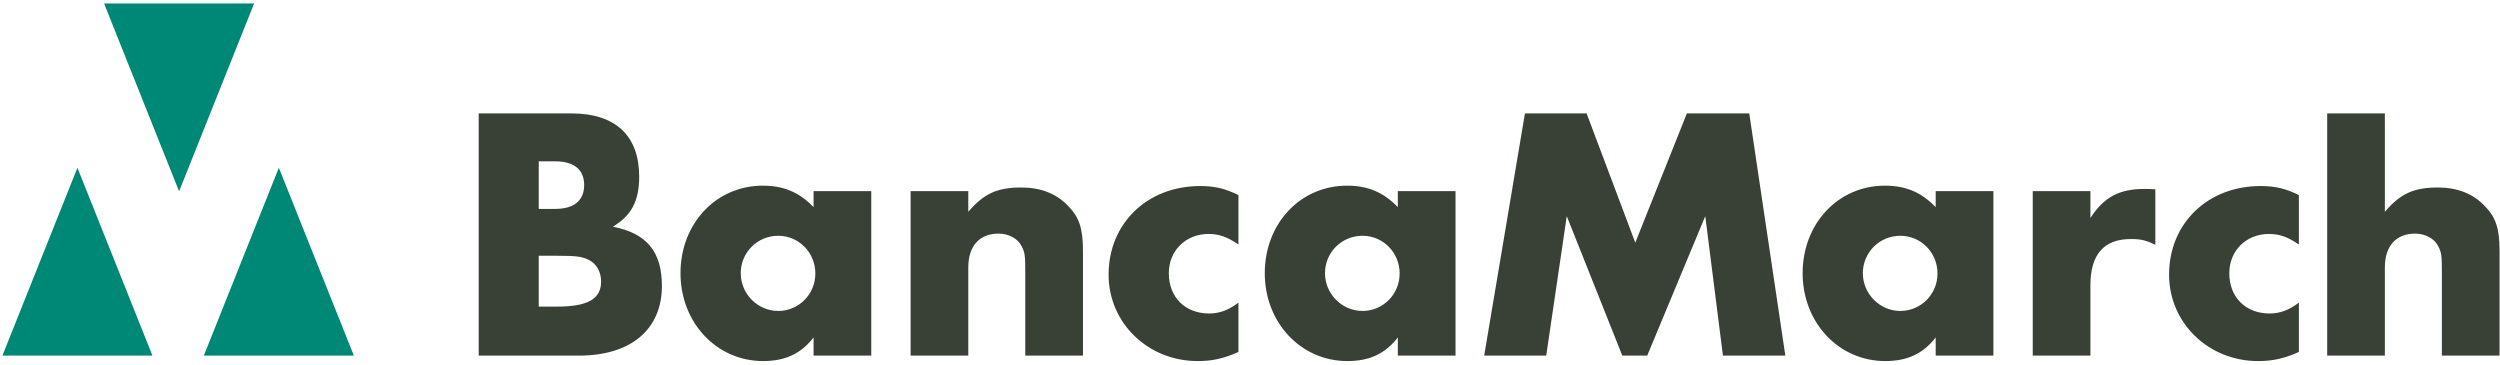
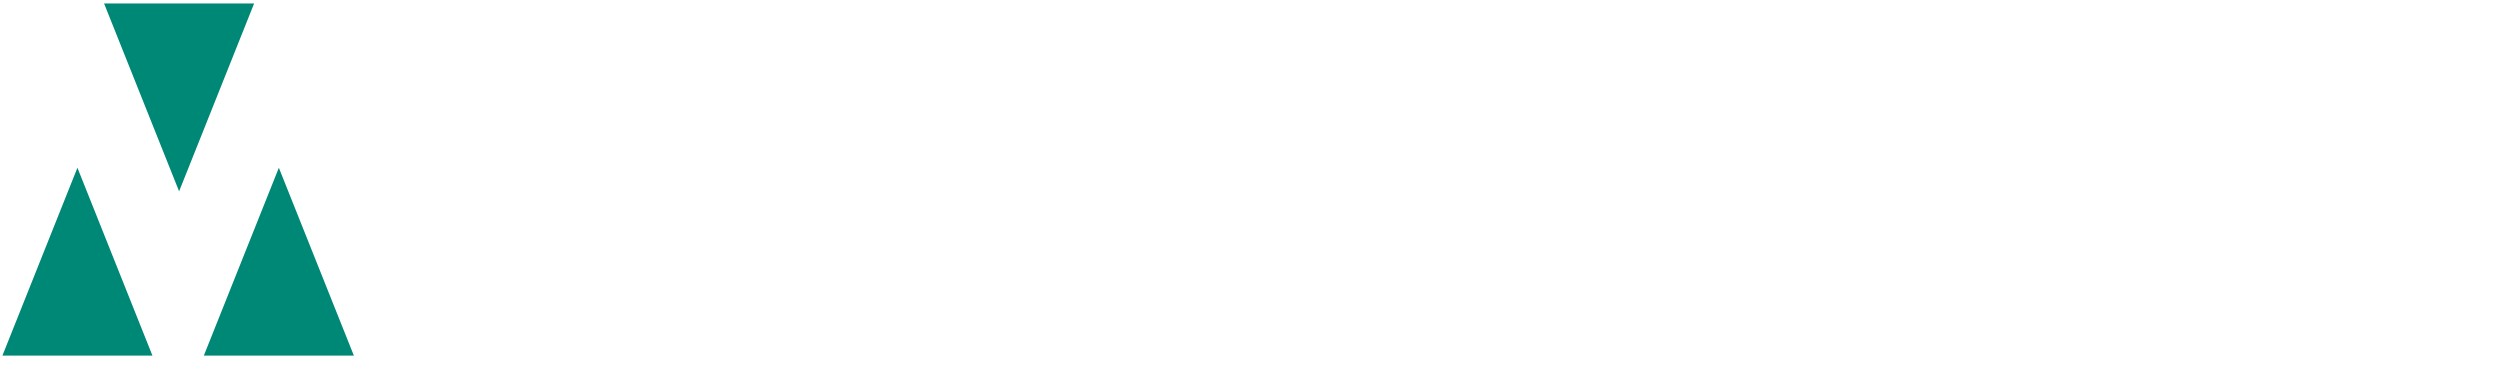
<svg xmlns="http://www.w3.org/2000/svg" width="192px" height="28px" viewBox="0 0 192 28" version="1.1">
  <title>logo</title>
  <desc>Created with Sketch.</desc>
  <defs />
  <g id="Symbols" stroke="none" stroke-width="1" fill="none" fill-rule="evenodd">
    <g id="Desktop/Header-B" transform="translate(-158, -41)">
      <g id="Group-6" transform="translate(158, 41)">
        <g id="logo">
-           <path d="M45.251,19.976 C44.696,19.697 44.282,19.642 42.704,19.642 L41.376,19.642 L41.376,23.546 L42.785,23.546 C45.141,23.546 46.164,22.961 46.164,21.622 C46.164,20.897 45.833,20.282 45.251,19.976 Z M42.621,12.39 L41.376,12.39 L41.376,16.044 L42.621,16.044 C44.089,16.044 44.864,15.404 44.864,14.203 C44.864,13.032 44.089,12.39 42.621,12.39 Z M183.158,8.709 L183.158,16.265 C184.352,14.871 185.375,14.399 187.23,14.399 C188.727,14.399 189.916,14.871 190.802,15.793 C191.689,16.686 191.965,17.551 191.965,19.28 L191.965,27.311 L187.535,27.311 L187.535,20.925 C187.535,19.642 187.508,19.39 187.258,18.916 C186.98,18.331 186.26,17.941 185.484,17.941 C184.018,17.941 183.158,18.889 183.158,20.534 L183.158,27.311 L178.728,27.311 L178.728,8.709 L183.158,8.709 Z M176.554,18.777 C175.696,18.191 175.059,17.968 174.256,17.968 C172.509,17.968 171.21,19.252 171.21,20.98 C171.21,22.822 172.454,24.076 174.311,24.076 C175.113,24.076 175.832,23.798 176.554,23.239 L176.554,27.033 C175.419,27.534 174.559,27.73 173.425,27.73 C169.603,27.73 166.585,24.8 166.585,21.091 C166.585,17.16 169.547,14.287 173.617,14.287 C174.725,14.287 175.556,14.482 176.554,14.985 L176.554,18.777 Z M160.544,14.678 L160.544,16.741 C161.57,15.151 162.759,14.511 164.672,14.511 C164.976,14.511 165.085,14.511 165.53,14.538 L165.53,18.805 C164.811,18.442 164.394,18.358 163.646,18.358 C161.57,18.358 160.544,19.557 160.544,21.899 L160.544,27.311 L156.115,27.311 L156.115,14.678 L160.544,14.678 Z M143.067,20.98 C143.067,22.57 144.369,23.881 145.946,23.881 C147.527,23.881 148.799,22.598 148.799,21.008 C148.799,19.39 147.527,18.108 145.946,18.108 C144.341,18.108 143.067,19.39 143.067,20.98 Z M153.093,14.678 L153.093,27.311 L148.661,27.311 L148.661,25.916 C147.693,27.171 146.474,27.73 144.785,27.73 C141.212,27.73 138.442,24.773 138.442,20.98 C138.442,17.16 141.184,14.259 144.757,14.259 C146.361,14.259 147.553,14.762 148.661,15.905 L148.661,14.678 L153.093,14.678 Z M117.116,8.709 L121.851,8.709 L125.59,18.638 L129.552,8.709 L134.343,8.709 L137.114,27.311 L132.321,27.311 L130.965,16.601 L126.506,27.311 L124.592,27.311 L120.328,16.601 L118.75,27.311 L113.985,27.311 L117.116,8.709 Z M101.759,20.98 C101.759,22.57 103.059,23.881 104.64,23.881 C106.219,23.881 107.492,22.598 107.492,21.008 C107.492,19.39 106.219,18.108 104.64,18.108 C103.034,18.108 101.759,19.39 101.759,20.98 Z M111.785,14.678 L111.785,27.311 L107.353,27.311 L107.353,25.916 C106.384,27.171 105.166,27.73 103.477,27.73 C99.904,27.73 97.134,24.773 97.134,20.98 C97.134,17.16 99.876,14.259 103.448,14.259 C105.055,14.259 106.246,14.762 107.353,15.905 L107.353,14.678 L111.785,14.678 Z M95.112,18.777 C94.253,18.191 93.614,17.968 92.812,17.968 C91.067,17.968 89.765,19.252 89.765,20.98 C89.765,22.822 91.012,24.076 92.868,24.076 C93.67,24.076 94.39,23.798 95.112,23.239 L95.112,27.033 C93.975,27.534 93.116,27.73 91.98,27.73 C88.158,27.73 85.14,24.8 85.14,21.091 C85.14,17.16 88.105,14.287 92.176,14.287 C93.282,14.287 94.114,14.482 95.112,14.985 L95.112,18.777 Z M74.365,14.678 L74.365,16.265 C75.556,14.871 76.579,14.399 78.437,14.399 C79.934,14.399 81.123,14.871 82.009,15.793 C82.896,16.686 83.172,17.551 83.172,19.28 L83.172,27.311 L78.741,27.311 L78.741,20.925 C78.741,19.642 78.714,19.39 78.465,18.916 C78.187,18.331 77.468,17.941 76.692,17.941 C75.224,17.941 74.365,18.889 74.365,20.534 L74.365,27.311 L69.934,27.311 L69.934,14.678 L74.365,14.678 Z M56.889,20.98 C56.889,22.57 58.189,23.881 59.77,23.881 C61.347,23.881 62.619,22.598 62.619,21.008 C62.619,19.39 61.347,18.108 59.77,18.108 C58.163,18.108 56.889,19.39 56.889,20.98 Z M66.913,14.678 L66.913,27.311 L62.483,27.311 L62.483,25.916 C61.513,27.171 60.294,27.73 58.605,27.73 C55.032,27.73 52.262,24.773 52.262,20.98 C52.262,17.16 55.006,14.259 58.578,14.259 C60.183,14.259 61.376,14.762 62.483,15.905 L62.483,14.678 L66.913,14.678 Z M36.763,8.709 L43.883,8.709 C47.262,8.709 49.089,10.41 49.089,13.562 C49.089,15.43 48.508,16.545 47.066,17.411 C49.671,17.912 50.834,19.335 50.834,21.958 C50.834,25.303 48.453,27.311 44.465,27.311 L36.763,27.311 L36.763,8.709 Z" id="Fill-28" fill="#394136" />
          <path d="M27.178,27.311 L21.416,12.884 L15.654,27.311 L27.178,27.311 Z M11.708,27.311 L5.946,12.884 L0.185,27.311 L11.708,27.311 Z M19.517,0.265 L13.755,14.693 L7.992,0.265 L19.517,0.265 Z" id="Fill-29" fill="#008877" />
        </g>
      </g>
    </g>
  </g>
</svg>